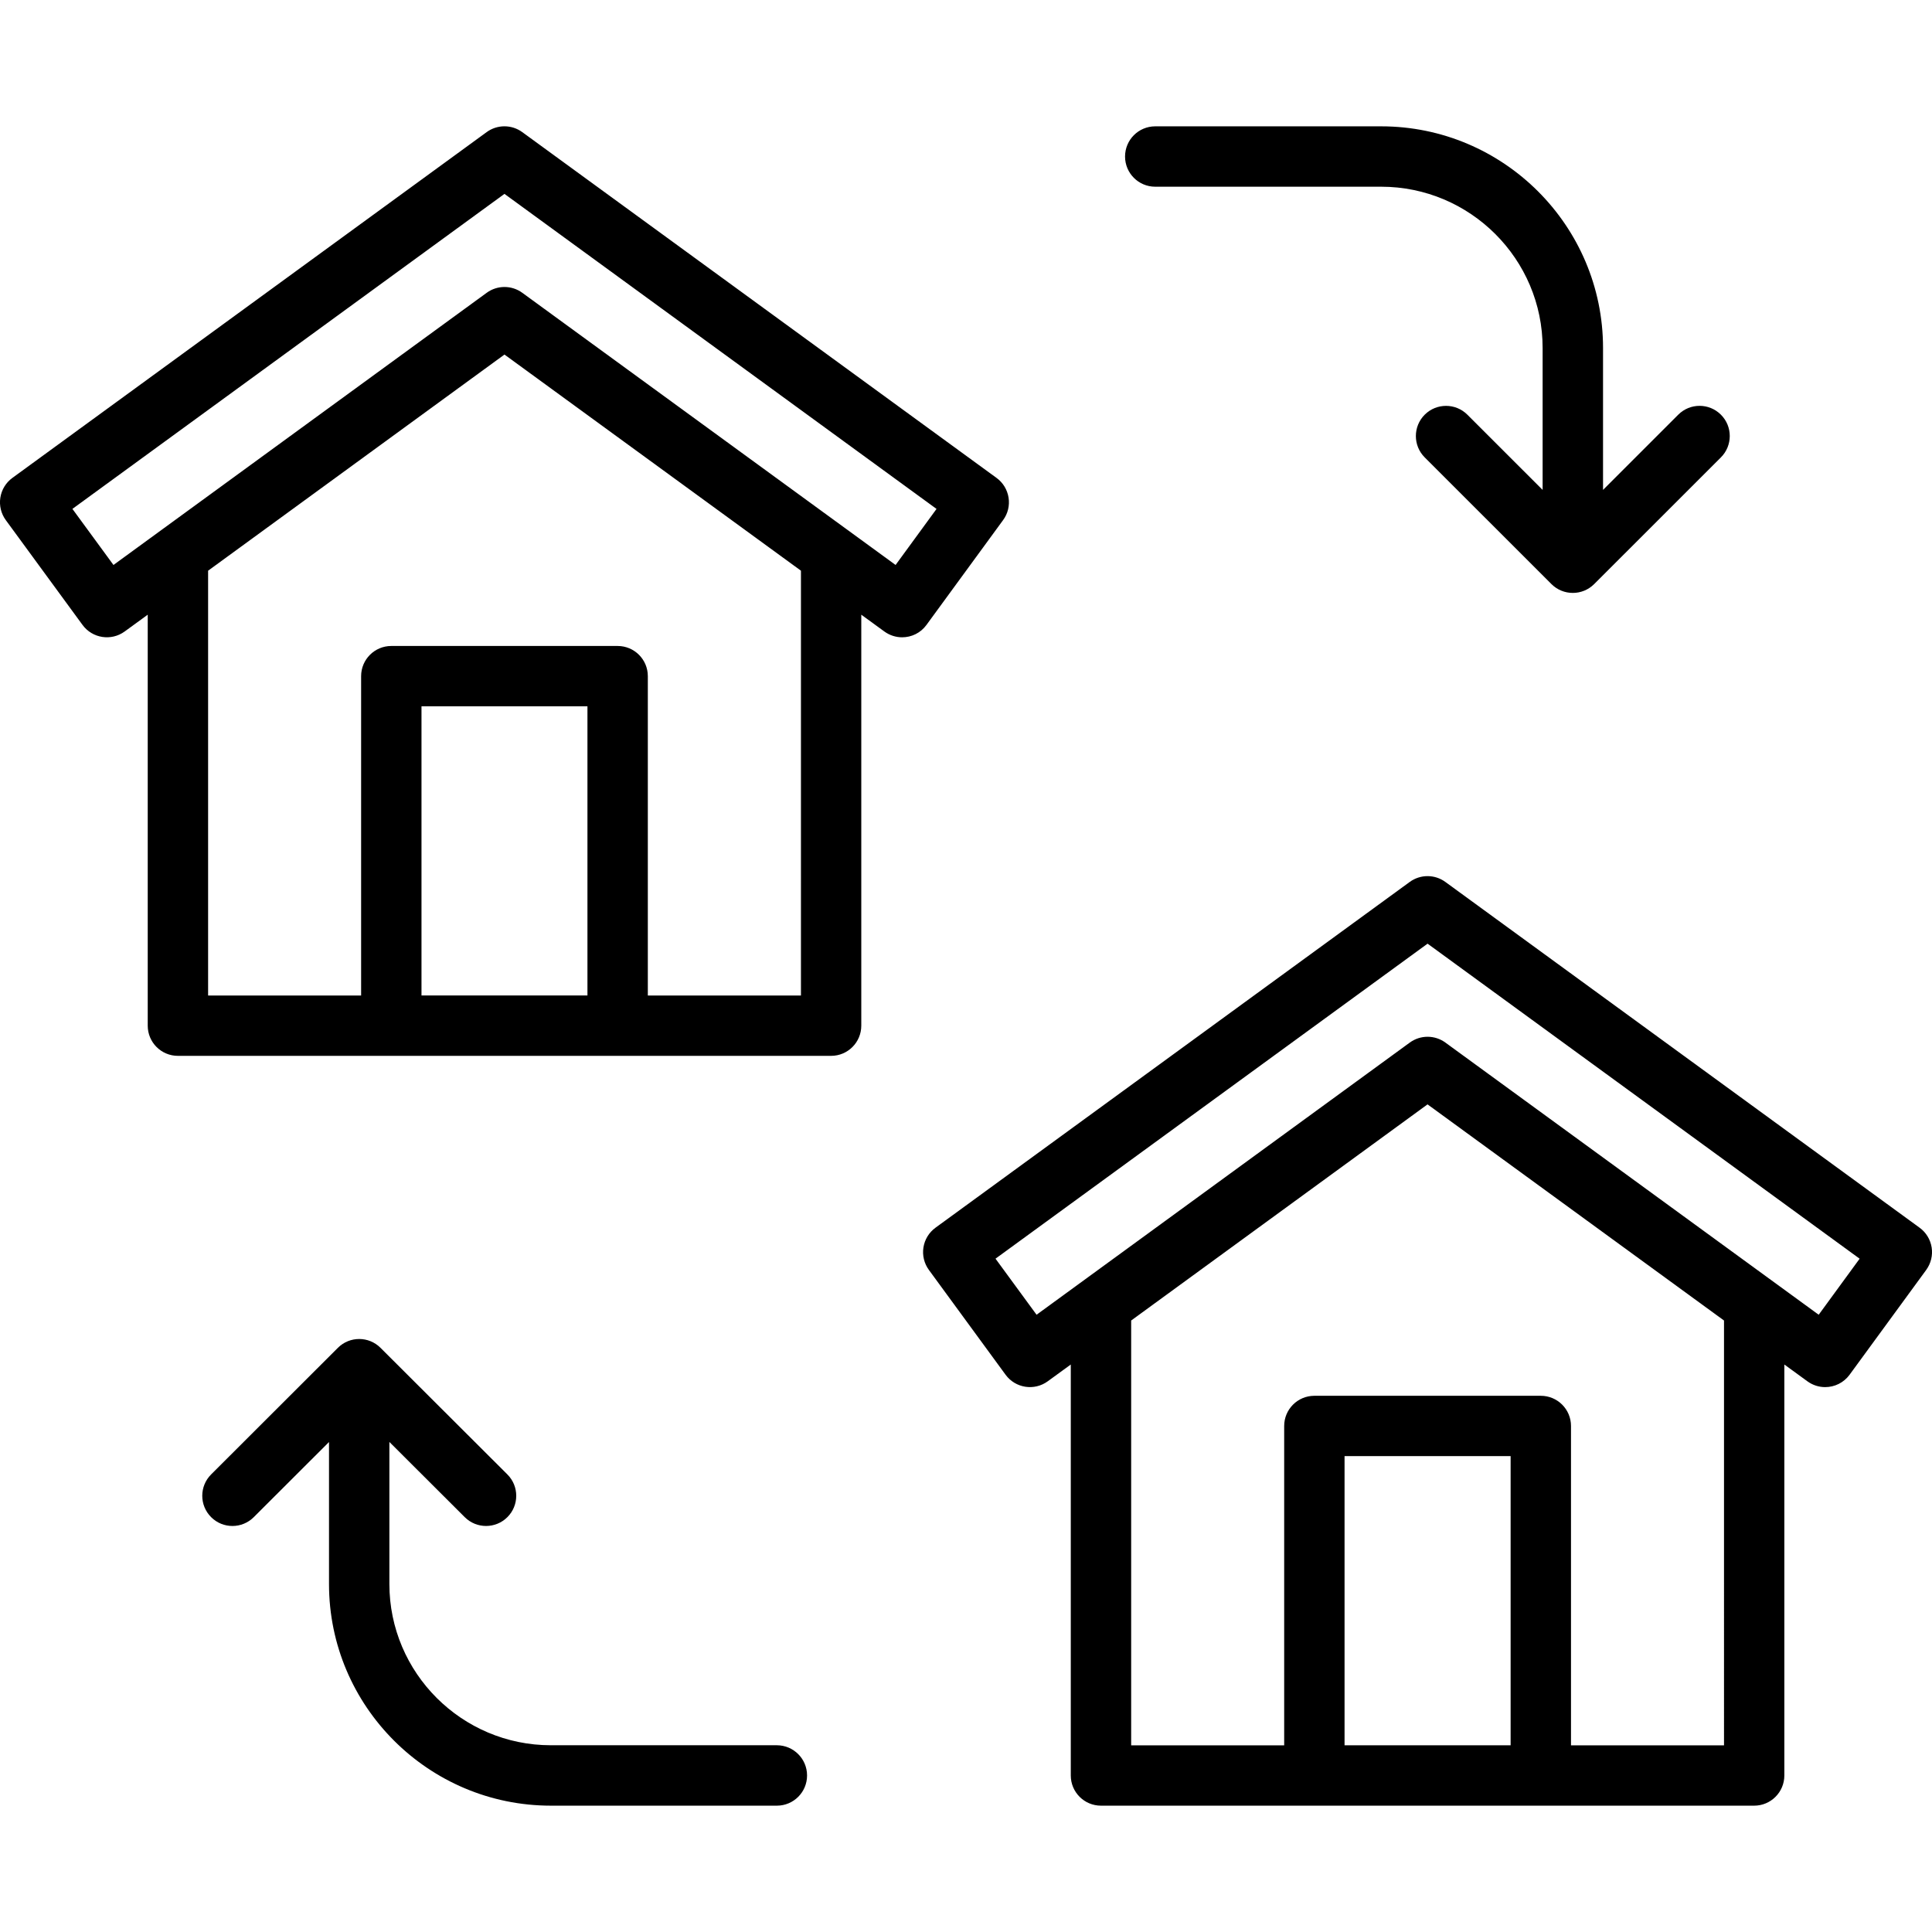
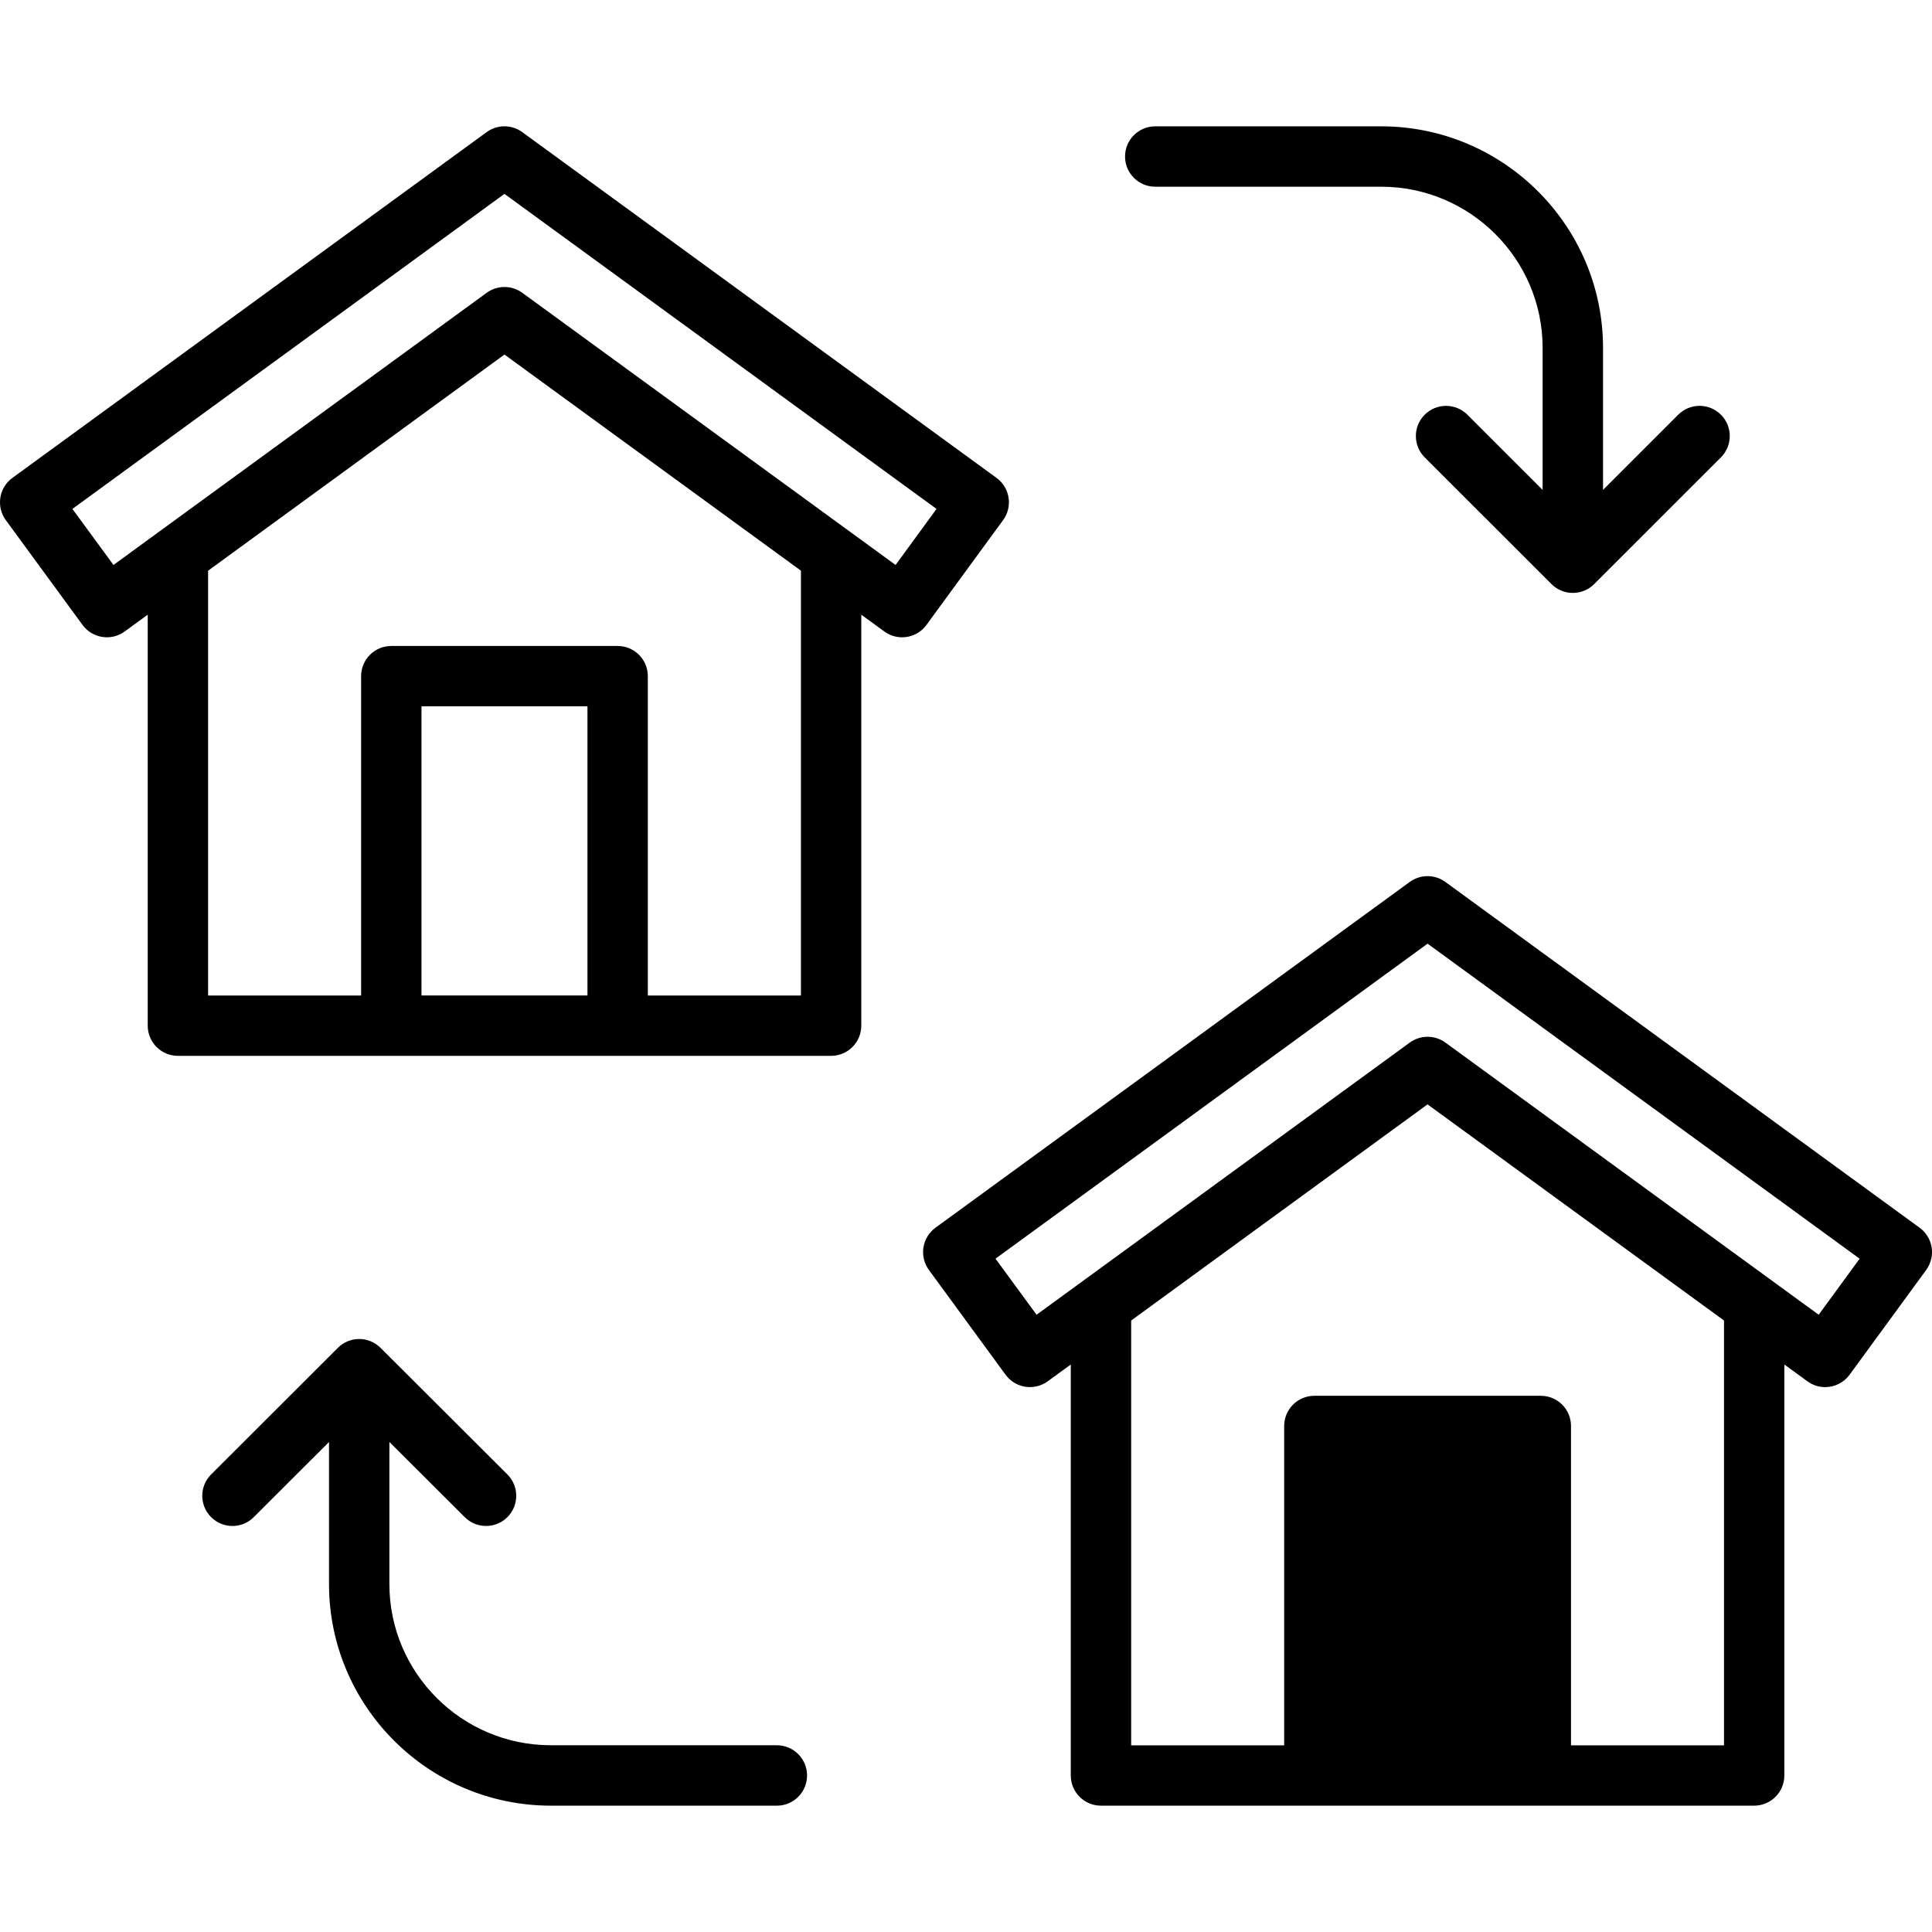
<svg xmlns="http://www.w3.org/2000/svg" id="Layer_1" enable-background="new 0 0 512 512" height="512" viewBox="0 0 512 512" width="512">
-   <path d="m213.88 470.52c0 4.42-3.58 8-8 8h-59.89c-32.42 0-58.8-26.35-58.8-58.73v-37.64l-19.94 19.91c-1.56 1.56-3.61 2.34-5.65 2.34-2.05 0-4.1-.78-5.66-2.35-3.12-3.13-3.12-8.19.01-11.31l33.59-33.55c3.12-3.12 8.18-3.12 11.3 0l33.62 33.55c3.13 3.12 3.13 8.19.01 11.31-3.12 3.13-8.19 3.13-11.31.01l-19.97-19.93v37.65c0 23.56 19.2 42.73 42.8 42.73h59.89c4.42.01 8 3.59 8 8.01zm92.26-421.04h59.87c23.6 0 42.8 19.17 42.8 42.73v37.62l-19.94-19.93c-3.12-3.12-8.19-3.12-11.31 0s-3.12 8.19 0 11.31l33.59 33.58c1.56 1.56 3.61 2.34 5.66 2.34s4.09-.78 5.66-2.34l33.59-33.58c3.12-3.12 3.13-8.19 0-11.31-3.12-3.13-8.19-3.13-11.31 0l-19.93 19.93v-37.62c0-32.39-26.38-58.73-58.8-58.73h-59.87c-4.42 0-8 3.58-8 8s3.58 8 7.99 8zm204.32 287.07-20.3 27.77c-1.57 2.14-4 3.28-6.47 3.28-1.63 0-3.28-.5-4.71-1.54l-6.11-4.45v108.91c0 4.42-3.58 8-8 8h-173.1c-4.42 0-8-3.58-8-8v-108.91l-6.11 4.45c-3.57 2.6-8.56 1.82-11.17-1.74l-20.32-27.77c-1.25-1.71-1.78-3.86-1.45-5.96s1.47-3.98 3.19-5.23l125.69-91.64c2.81-2.05 6.62-2.05 9.43 0l125.69 91.64c1.72 1.25 2.86 3.13 3.19 5.23s-.2 4.24-1.45 5.96zm-110.13 125.97v-76.63h-44.01v76.63zm56.55-112.57-78.57-57.28-78.54 57.28v112.58h40.55v-84.63c0-4.42 3.58-8 8-8h60.01c4.42 0 8 3.58 8 8v84.63h40.55zm35.94-16.38-114.5-83.49-114.5 83.48 10.88 14.86 98.91-72.13c2.81-2.05 6.62-2.05 9.43 0l98.93 72.13zm-253.75-164.68c-1.63 0-3.28-.5-4.71-1.54l-6.11-4.45v108.91c0 4.42-3.58 8-8 8h-173.1c-4.42 0-8-3.58-8-8v-108.91l-6.11 4.45c-3.57 2.6-8.56 1.82-11.17-1.74l-20.33-27.77c-1.25-1.71-1.78-3.86-1.45-5.96s1.47-3.98 3.19-5.23l125.69-91.64c2.81-2.05 6.62-2.05 9.43 0l125.69 91.64c1.72 1.25 2.86 3.13 3.19 5.23s-.19 4.24-1.45 5.95l-20.3 27.77c-1.56 2.16-3.99 3.29-6.46 3.29zm-83.39 94.92v-76.63h-43.98v76.63zm56.58-112.57-78.57-57.28-78.54 57.28v112.58h40.55v-84.63c0-4.42 3.58-8 8-8h59.98c4.42 0 8 3.58 8 8v84.63h40.58zm35.93-16.37-114.5-83.49-114.5 83.48 10.88 14.86 98.91-72.13c2.81-2.05 6.62-2.05 9.43 0l98.93 72.13z" />
+   <path d="m213.88 470.52c0 4.42-3.58 8-8 8h-59.89c-32.42 0-58.8-26.35-58.8-58.73v-37.64l-19.94 19.91c-1.56 1.56-3.61 2.34-5.65 2.34-2.05 0-4.1-.78-5.66-2.35-3.12-3.13-3.12-8.19.01-11.31l33.59-33.55c3.12-3.12 8.18-3.12 11.3 0l33.62 33.55c3.13 3.12 3.13 8.19.01 11.31-3.12 3.13-8.19 3.13-11.31.01l-19.97-19.93v37.65c0 23.56 19.2 42.73 42.8 42.73h59.89c4.42.01 8 3.59 8 8.01zm92.26-421.04h59.87c23.6 0 42.8 19.17 42.8 42.73v37.62l-19.94-19.93c-3.12-3.12-8.19-3.12-11.31 0s-3.12 8.19 0 11.31l33.59 33.58c1.56 1.56 3.61 2.34 5.66 2.34s4.09-.78 5.66-2.34l33.59-33.58c3.12-3.12 3.13-8.19 0-11.31-3.12-3.13-8.19-3.13-11.31 0l-19.93 19.93v-37.62c0-32.39-26.38-58.73-58.8-58.73h-59.87c-4.42 0-8 3.58-8 8s3.58 8 7.99 8zm204.32 287.07-20.3 27.77c-1.57 2.14-4 3.28-6.47 3.28-1.63 0-3.28-.5-4.71-1.54l-6.11-4.45v108.91c0 4.42-3.58 8-8 8h-173.1c-4.42 0-8-3.58-8-8v-108.91l-6.11 4.45c-3.57 2.6-8.56 1.82-11.17-1.74l-20.32-27.77c-1.25-1.71-1.78-3.86-1.45-5.96s1.47-3.98 3.19-5.23l125.69-91.64c2.81-2.05 6.62-2.05 9.43 0l125.69 91.64c1.72 1.25 2.86 3.13 3.19 5.23s-.2 4.24-1.45 5.96zm-110.13 125.97v-76.63v76.63zm56.55-112.57-78.57-57.28-78.54 57.28v112.58h40.55v-84.63c0-4.42 3.58-8 8-8h60.01c4.42 0 8 3.58 8 8v84.63h40.55zm35.94-16.38-114.5-83.49-114.5 83.48 10.88 14.86 98.91-72.13c2.81-2.05 6.62-2.05 9.43 0l98.93 72.13zm-253.75-164.68c-1.63 0-3.28-.5-4.71-1.54l-6.11-4.45v108.91c0 4.42-3.58 8-8 8h-173.1c-4.42 0-8-3.58-8-8v-108.91l-6.11 4.45c-3.57 2.6-8.56 1.82-11.17-1.74l-20.33-27.77c-1.25-1.71-1.78-3.86-1.45-5.96s1.47-3.98 3.19-5.23l125.69-91.64c2.81-2.05 6.62-2.05 9.43 0l125.69 91.64c1.72 1.25 2.86 3.13 3.19 5.23s-.19 4.24-1.45 5.95l-20.3 27.77c-1.56 2.16-3.99 3.29-6.46 3.29zm-83.39 94.92v-76.63h-43.98v76.63zm56.58-112.57-78.57-57.28-78.54 57.28v112.58h40.55v-84.63c0-4.42 3.58-8 8-8h59.98c4.42 0 8 3.58 8 8v84.63h40.58zm35.93-16.37-114.5-83.49-114.5 83.48 10.88 14.86 98.91-72.13c2.81-2.05 6.62-2.05 9.43 0l98.93 72.13z" />
</svg>